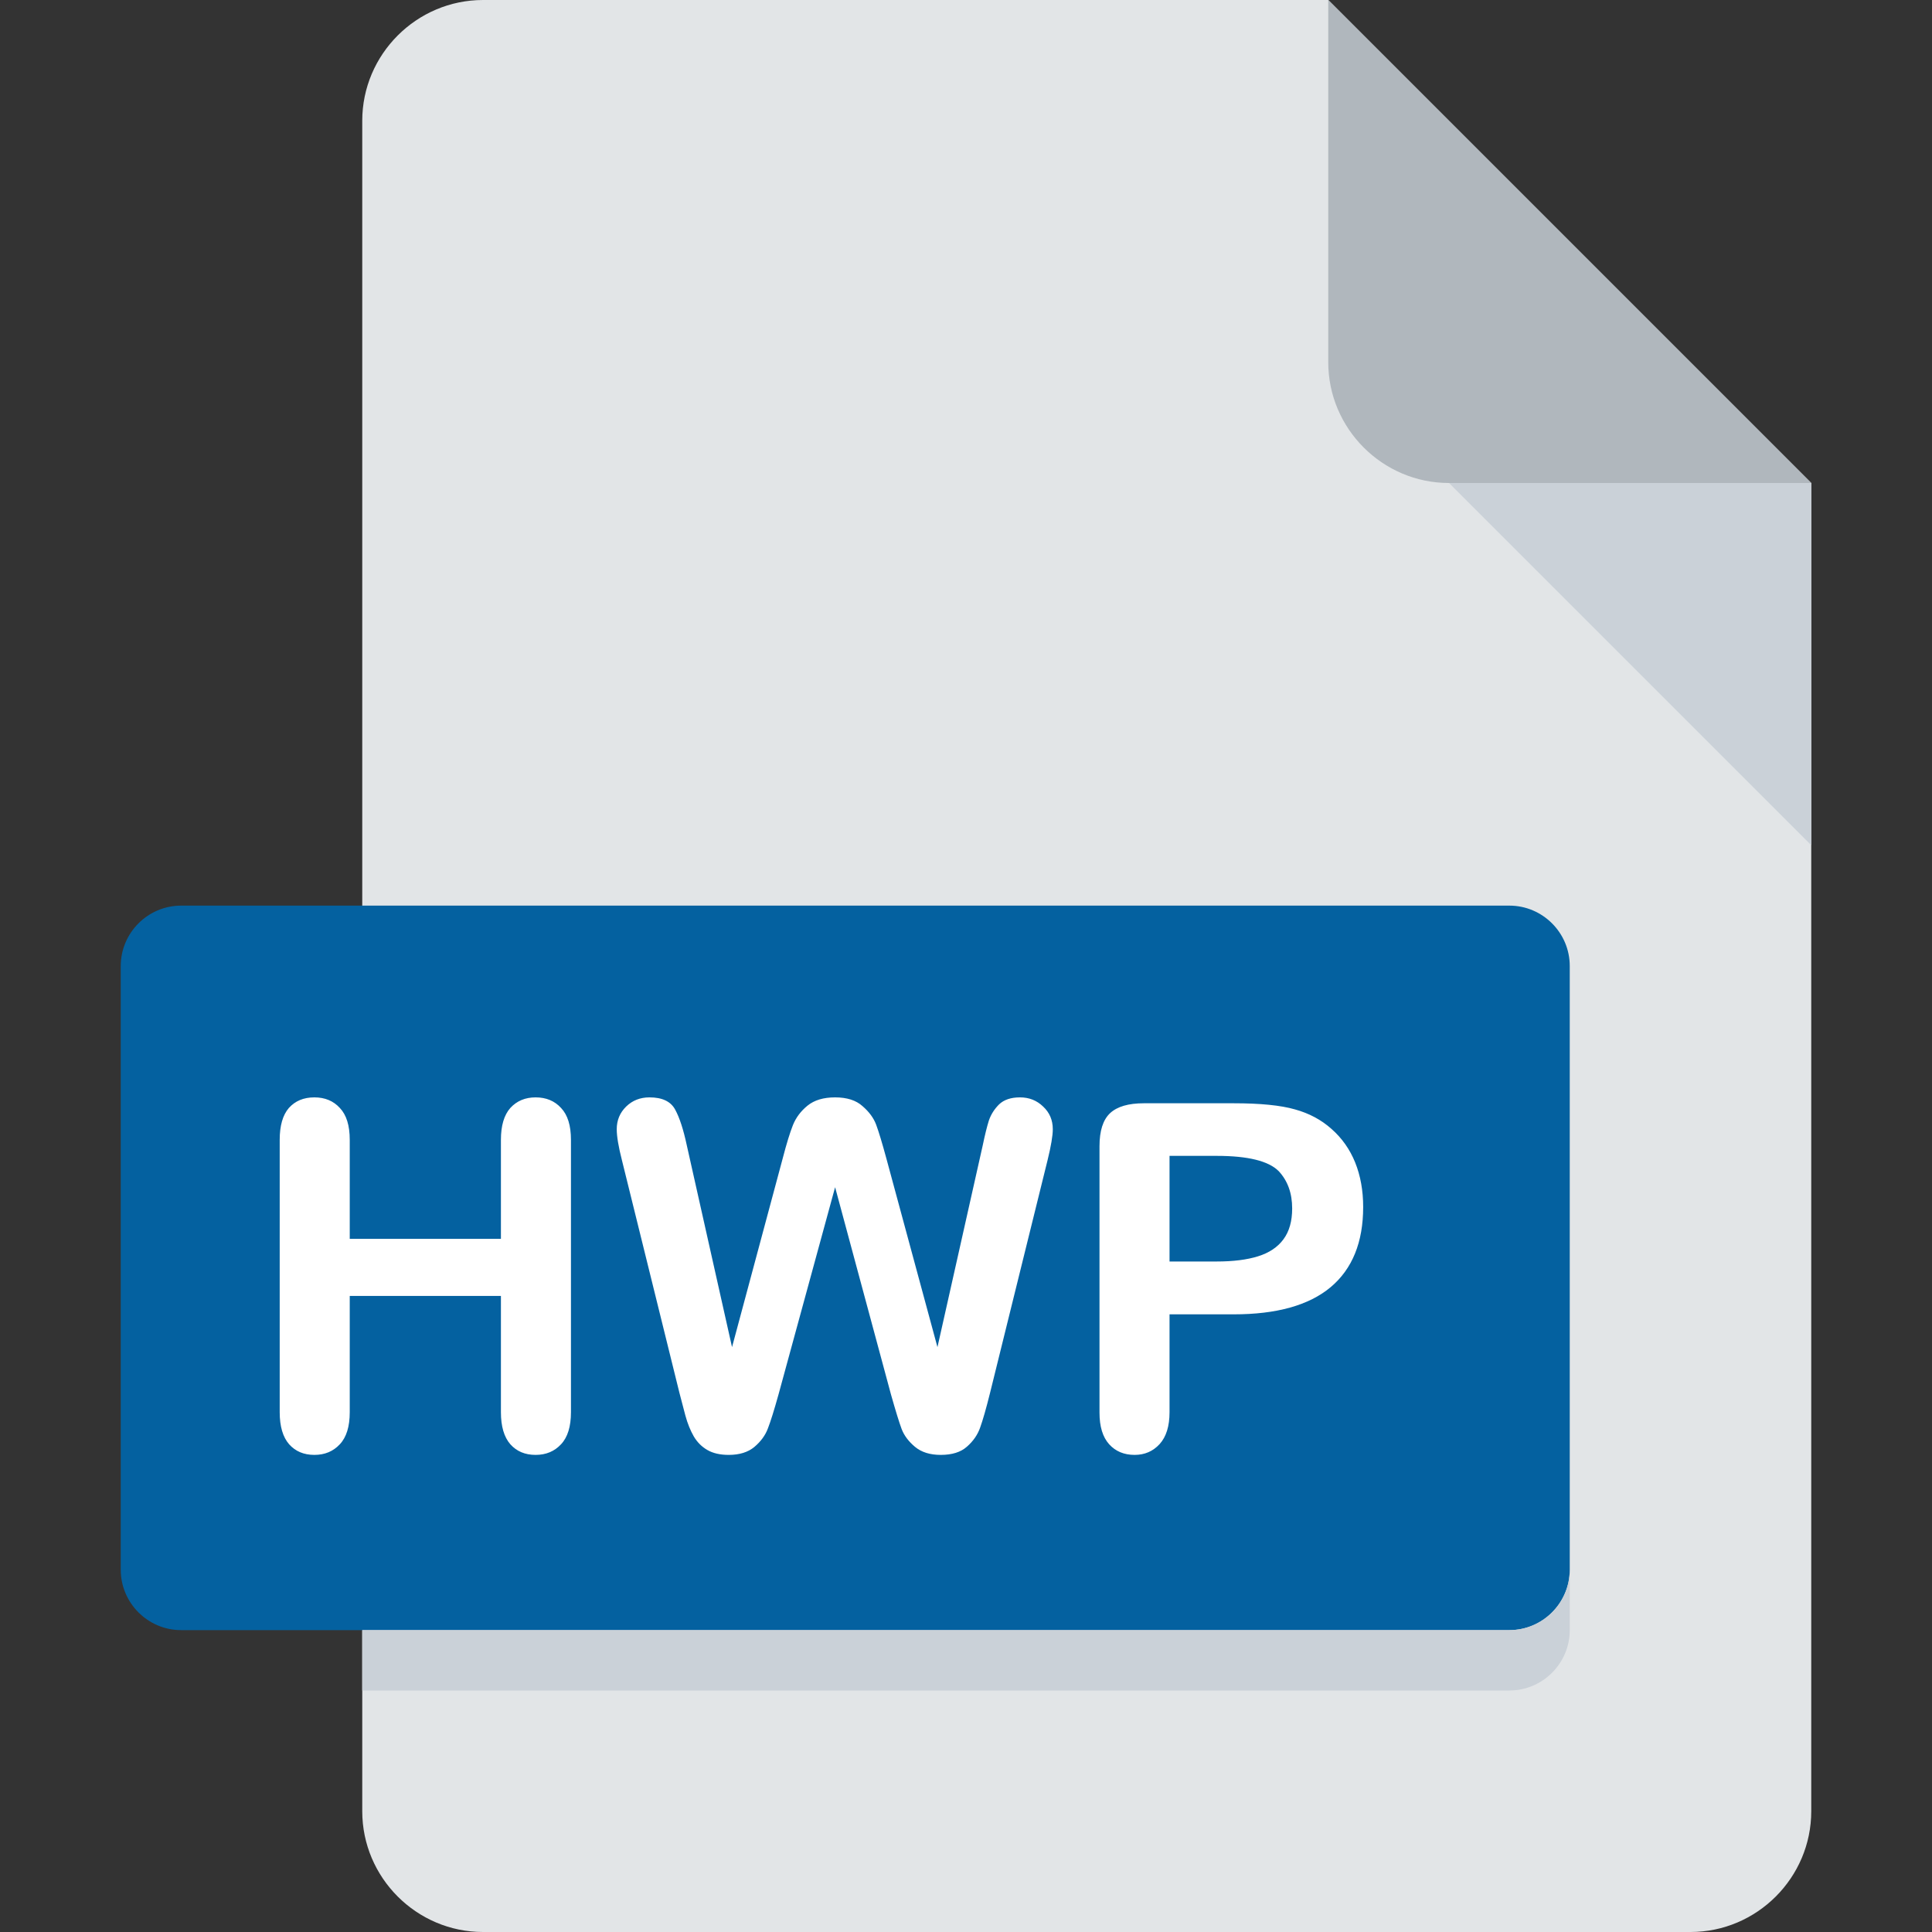
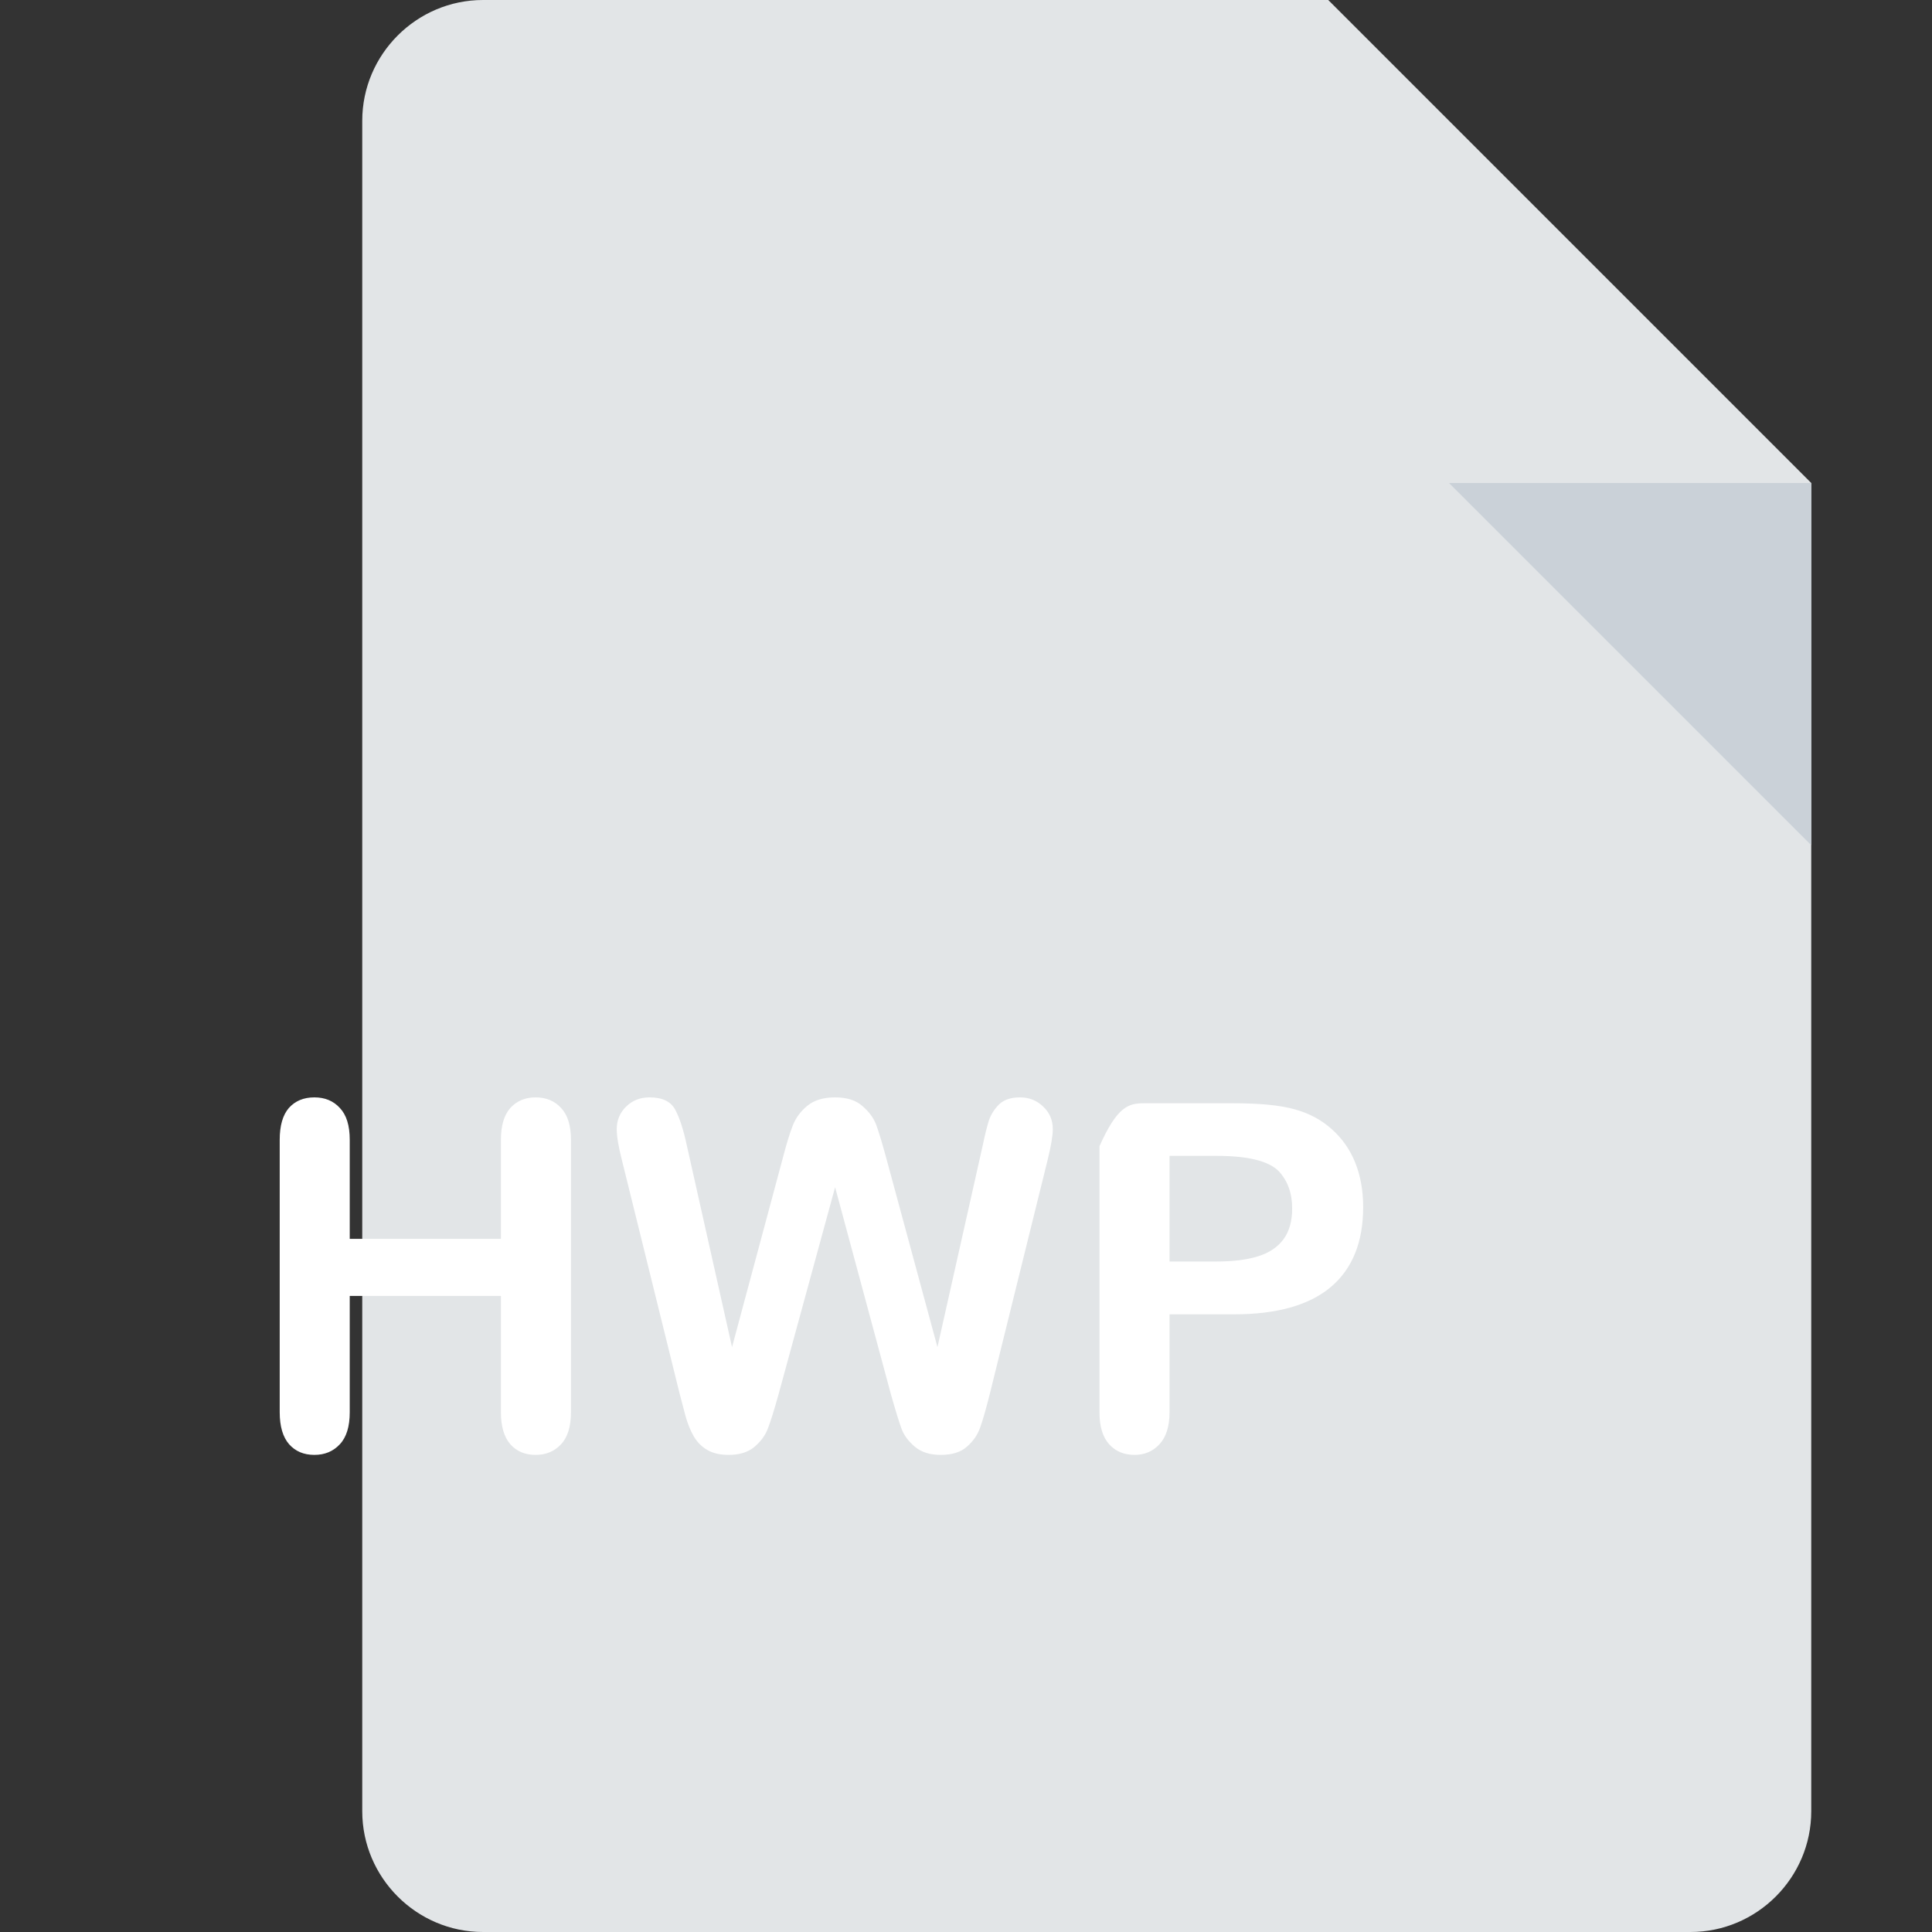
<svg xmlns="http://www.w3.org/2000/svg" width="40" height="40" viewBox="0 0 40 40" fill="none">
  <rect x="0" y="0" width="40" height="40" fill="#333333" stroke="none" />
  <path d="M10 0C8.625 0 7.5 1.125 7.5 2.5V37.5C7.5 38.875 8.625 40 10 40H35C36.375 40 37.5 38.875 37.5 37.5V10L27.5 0H10Z" fill="#E2E5E7" />
-   <path d="M30 10H37.5L27.5 0V7.5C27.5 8.875 28.625 10 30 10Z" fill="#B0B7BD" />
  <path d="M37.5 17.5L30 10H37.5V17.5Z" fill="#CAD1D8" />
-   <path d="M32.5 32.5C32.5 33.188 31.938 33.75 31.25 33.75H3.75C3.062 33.75 2.5 33.188 2.5 32.5V20C2.5 19.312 3.062 18.75 3.75 18.75H31.25C31.938 18.75 32.5 19.312 32.5 20V32.5Z" fill="#0461A0" />
-   <path d="M31.25 33.75H7.5V35H31.25C31.938 35 32.5 34.438 32.5 33.75V32.5C32.5 33.188 31.938 33.75 31.25 33.75Z" fill="#CAD1D8" />
-   <path d="M7.241 23.599V25.649H10.371V23.599C10.371 23.306 10.436 23.086 10.566 22.939C10.7 22.793 10.874 22.72 11.089 22.72C11.307 22.72 11.483 22.793 11.616 22.939C11.753 23.083 11.821 23.302 11.821 23.599V29.238C11.821 29.535 11.753 29.756 11.616 29.902C11.479 30.049 11.304 30.122 11.089 30.122C10.871 30.122 10.697 30.049 10.566 29.902C10.436 29.753 10.371 29.531 10.371 29.238V26.831H7.241V29.238C7.241 29.535 7.173 29.756 7.036 29.902C6.899 30.049 6.724 30.122 6.509 30.122C6.291 30.122 6.117 30.049 5.986 29.902C5.856 29.753 5.791 29.531 5.791 29.238V23.599C5.791 23.306 5.854 23.086 5.981 22.939C6.112 22.793 6.287 22.72 6.509 22.72C6.727 22.72 6.903 22.793 7.036 22.939C7.173 23.083 7.241 23.302 7.241 23.599ZM18.447 28.872L17.29 24.58L16.118 28.872C16.027 29.198 15.954 29.432 15.898 29.575C15.846 29.715 15.754 29.842 15.62 29.956C15.487 30.067 15.309 30.122 15.088 30.122C14.909 30.122 14.761 30.088 14.644 30.02C14.53 29.954 14.437 29.862 14.365 29.741C14.294 29.617 14.235 29.473 14.19 29.307C14.144 29.137 14.103 28.981 14.067 28.838L12.876 24.019C12.804 23.739 12.769 23.525 12.769 23.379C12.769 23.193 12.834 23.037 12.964 22.91C13.094 22.783 13.255 22.72 13.447 22.72C13.711 22.72 13.888 22.804 13.979 22.974C14.071 23.143 14.15 23.389 14.219 23.711L15.156 27.891L16.206 23.98C16.284 23.68 16.354 23.452 16.416 23.296C16.478 23.14 16.579 23.005 16.719 22.891C16.859 22.777 17.049 22.72 17.29 22.72C17.534 22.72 17.723 22.78 17.856 22.9C17.993 23.018 18.088 23.146 18.14 23.286C18.192 23.426 18.262 23.657 18.35 23.98L19.409 27.891L20.347 23.711C20.392 23.493 20.435 23.322 20.474 23.198C20.516 23.075 20.586 22.964 20.684 22.866C20.785 22.769 20.929 22.72 21.118 22.72C21.307 22.72 21.466 22.783 21.597 22.91C21.73 23.034 21.797 23.19 21.797 23.379C21.797 23.512 21.761 23.726 21.689 24.019L20.498 28.838C20.417 29.163 20.348 29.403 20.293 29.556C20.241 29.705 20.15 29.837 20.02 29.951C19.893 30.065 19.712 30.122 19.477 30.122C19.256 30.122 19.079 30.067 18.945 29.956C18.812 29.845 18.719 29.722 18.667 29.585C18.615 29.445 18.542 29.207 18.447 28.872ZM25.542 27.212H24.214V29.238C24.214 29.528 24.145 29.748 24.009 29.898C23.872 30.047 23.7 30.122 23.491 30.122C23.273 30.122 23.097 30.049 22.964 29.902C22.83 29.753 22.764 29.535 22.764 29.248V23.73C22.764 23.412 22.837 23.184 22.983 23.047C23.13 22.91 23.363 22.842 23.682 22.842H25.542C26.092 22.842 26.515 22.884 26.811 22.969C27.105 23.05 27.357 23.185 27.568 23.374C27.783 23.563 27.946 23.794 28.057 24.067C28.167 24.341 28.223 24.648 28.223 24.99C28.223 25.719 27.998 26.273 27.549 26.65C27.1 27.025 26.431 27.212 25.542 27.212ZM25.19 23.931H24.214V26.118H25.19C25.532 26.118 25.817 26.082 26.045 26.011C26.276 25.939 26.452 25.822 26.572 25.659C26.693 25.496 26.753 25.283 26.753 25.02C26.753 24.704 26.66 24.447 26.475 24.248C26.266 24.037 25.838 23.931 25.19 23.931Z" fill="white" />
+   <path d="M7.241 23.599V25.649H10.371V23.599C10.371 23.306 10.436 23.086 10.566 22.939C10.7 22.793 10.874 22.72 11.089 22.72C11.307 22.72 11.483 22.793 11.616 22.939C11.753 23.083 11.821 23.302 11.821 23.599V29.238C11.821 29.535 11.753 29.756 11.616 29.902C11.479 30.049 11.304 30.122 11.089 30.122C10.871 30.122 10.697 30.049 10.566 29.902C10.436 29.753 10.371 29.531 10.371 29.238V26.831H7.241V29.238C7.241 29.535 7.173 29.756 7.036 29.902C6.899 30.049 6.724 30.122 6.509 30.122C6.291 30.122 6.117 30.049 5.986 29.902C5.856 29.753 5.791 29.531 5.791 29.238V23.599C5.791 23.306 5.854 23.086 5.981 22.939C6.112 22.793 6.287 22.72 6.509 22.72C6.727 22.72 6.903 22.793 7.036 22.939C7.173 23.083 7.241 23.302 7.241 23.599ZM18.447 28.872L17.29 24.58L16.118 28.872C16.027 29.198 15.954 29.432 15.898 29.575C15.846 29.715 15.754 29.842 15.62 29.956C15.487 30.067 15.309 30.122 15.088 30.122C14.909 30.122 14.761 30.088 14.644 30.02C14.53 29.954 14.437 29.862 14.365 29.741C14.294 29.617 14.235 29.473 14.19 29.307C14.144 29.137 14.103 28.981 14.067 28.838L12.876 24.019C12.804 23.739 12.769 23.525 12.769 23.379C12.769 23.193 12.834 23.037 12.964 22.91C13.094 22.783 13.255 22.72 13.447 22.72C13.711 22.72 13.888 22.804 13.979 22.974C14.071 23.143 14.15 23.389 14.219 23.711L15.156 27.891L16.206 23.98C16.284 23.68 16.354 23.452 16.416 23.296C16.478 23.14 16.579 23.005 16.719 22.891C16.859 22.777 17.049 22.72 17.29 22.72C17.534 22.72 17.723 22.78 17.856 22.9C17.993 23.018 18.088 23.146 18.14 23.286C18.192 23.426 18.262 23.657 18.35 23.98L19.409 27.891L20.347 23.711C20.392 23.493 20.435 23.322 20.474 23.198C20.516 23.075 20.586 22.964 20.684 22.866C20.785 22.769 20.929 22.72 21.118 22.72C21.307 22.72 21.466 22.783 21.597 22.91C21.73 23.034 21.797 23.19 21.797 23.379C21.797 23.512 21.761 23.726 21.689 24.019L20.498 28.838C20.417 29.163 20.348 29.403 20.293 29.556C20.241 29.705 20.15 29.837 20.02 29.951C19.893 30.065 19.712 30.122 19.477 30.122C19.256 30.122 19.079 30.067 18.945 29.956C18.812 29.845 18.719 29.722 18.667 29.585C18.615 29.445 18.542 29.207 18.447 28.872ZM25.542 27.212H24.214V29.238C24.214 29.528 24.145 29.748 24.009 29.898C23.872 30.047 23.7 30.122 23.491 30.122C23.273 30.122 23.097 30.049 22.964 29.902C22.83 29.753 22.764 29.535 22.764 29.248V23.73C23.13 22.91 23.363 22.842 23.682 22.842H25.542C26.092 22.842 26.515 22.884 26.811 22.969C27.105 23.05 27.357 23.185 27.568 23.374C27.783 23.563 27.946 23.794 28.057 24.067C28.167 24.341 28.223 24.648 28.223 24.99C28.223 25.719 27.998 26.273 27.549 26.65C27.1 27.025 26.431 27.212 25.542 27.212ZM25.19 23.931H24.214V26.118H25.19C25.532 26.118 25.817 26.082 26.045 26.011C26.276 25.939 26.452 25.822 26.572 25.659C26.693 25.496 26.753 25.283 26.753 25.02C26.753 24.704 26.66 24.447 26.475 24.248C26.266 24.037 25.838 23.931 25.19 23.931Z" fill="white" />
</svg>